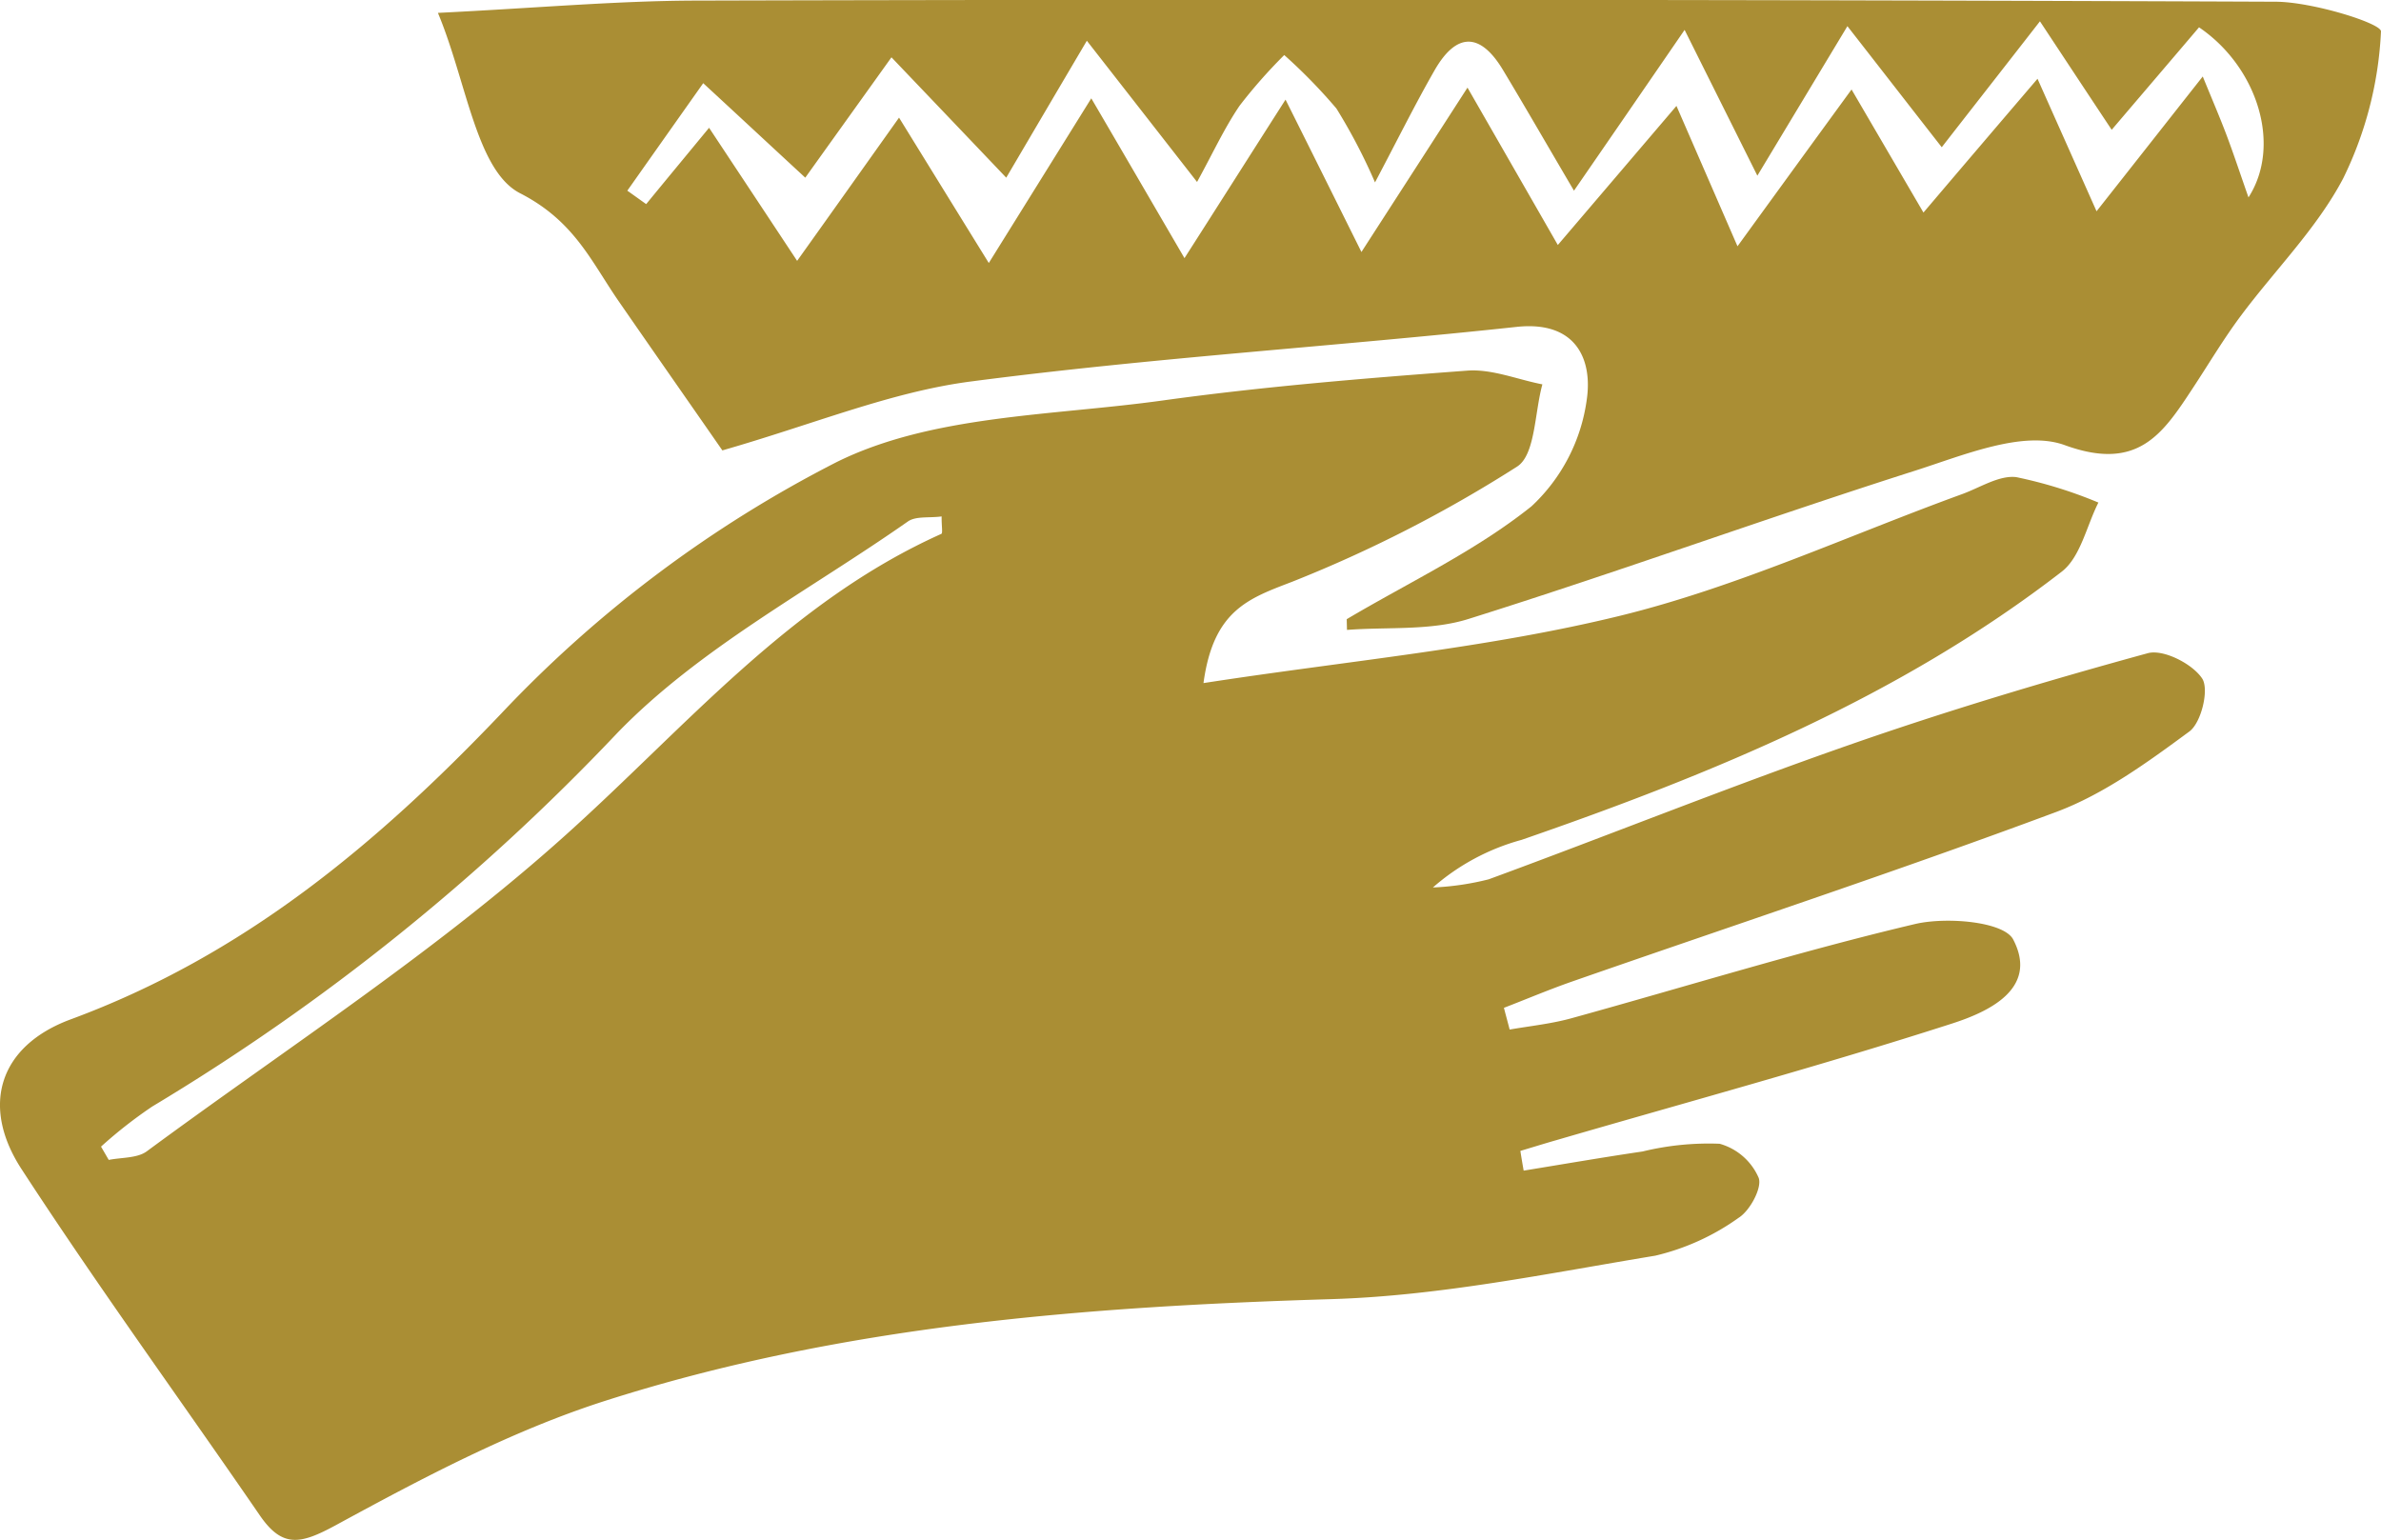
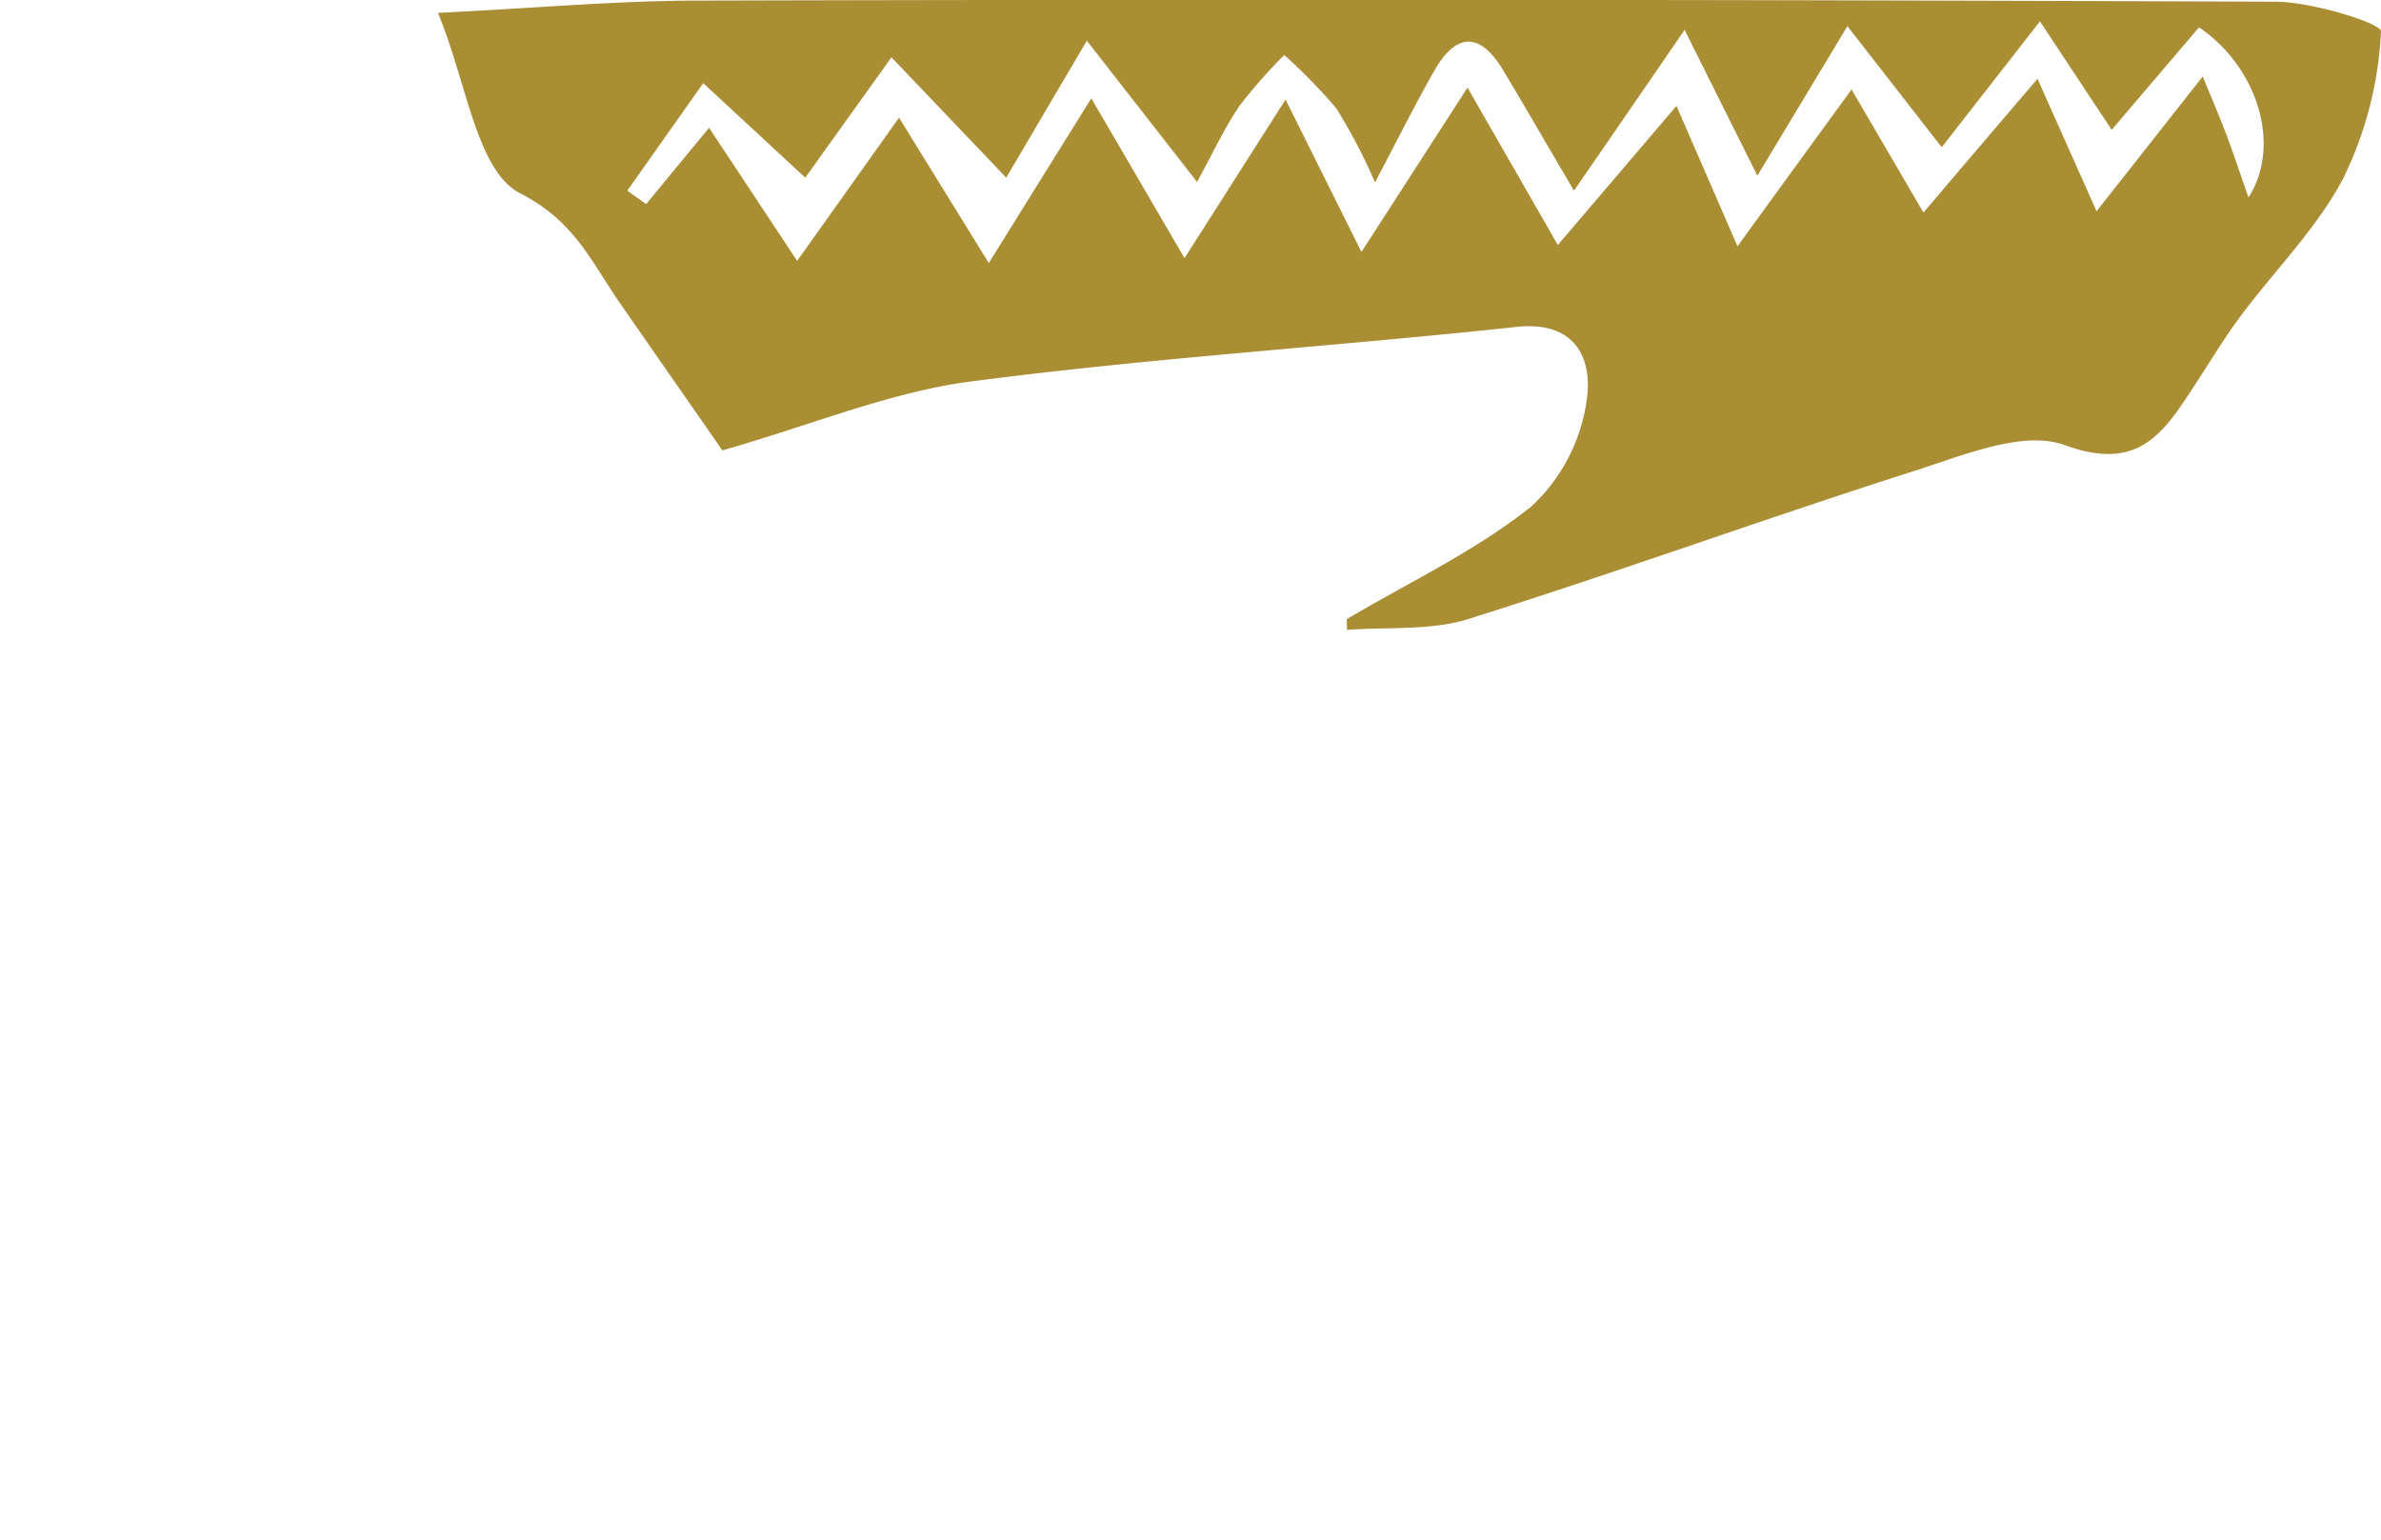
<svg xmlns="http://www.w3.org/2000/svg" width="166.579" height="107.733" viewBox="0 0 166.579 107.733">
  <g id="Group_128" data-name="Group 128" transform="translate(-391.052 -146.819)">
-     <path id="Path_17248" data-name="Path 17248" d="M545.12,194.29c-.68-1.03-2.72-2.07-3.81-1.77-7.05,1.93-14.06,4.03-20.95,6.44-8.45,2.95-16.75,6.29-25.16,9.38a19.106,19.106,0,0,1-3.9.57,15.633,15.633,0,0,1,6.2-3.33c13.41-4.64,26.47-10.01,37.8-18.77,1.31-1.02,1.73-3.19,2.56-4.83a31.248,31.248,0,0,0-5.75-1.78c-1.19-.14-2.51.72-3.76,1.18-7.97,2.9-15.76,6.51-23.95,8.52-9.36,2.29-19.07,3.15-29.15,4.71.69-5.1,3.16-5.92,6.18-7.08a92.8,92.8,0,0,0,15.75-8.06c1.29-.81,1.23-3.78,1.78-5.76-1.75-.34-3.54-1.09-5.26-.96-7.12.53-14.25,1.11-21.32,2.09-7.7,1.07-16.12,1-22.8,4.31a85.964,85.964,0,0,0-23.44,17.57c-8.8,9.24-18.1,16.97-30.15,21.42-5,1.85-6.31,6.04-3.44,10.46,5.35,8.22,11.13,16.16,16.68,24.24,1.58,2.3,2.85,2.02,5.29.7,6.1-3.32,12.36-6.64,18.95-8.74,16.46-5.25,33.53-6.57,50.74-7.09,7.58-.23,15.13-1.8,22.65-3.04a16.509,16.509,0,0,0,5.83-2.65c.8-.5,1.66-2.12,1.4-2.8a4.209,4.209,0,0,0-2.73-2.38,19.6,19.6,0,0,0-5.39.54c-2.78.41-5.55.89-8.32,1.34-.08-.46-.16-.92-.23-1.38.84-.25,1.67-.51,2.51-.75,9.24-2.69,18.53-5.21,27.69-8.16,2.48-.8,6.09-2.41,4.28-5.88-.66-1.26-4.69-1.6-6.88-1.08-8.08,1.91-16.02,4.38-24.03,6.59-1.41.39-2.88.54-4.32.79-.13-.51-.27-1.01-.4-1.52,1.58-.61,3.14-1.27,4.74-1.83,11.3-3.94,22.67-7.69,33.89-11.87,3.35-1.25,6.4-3.48,9.32-5.63C545.06,197.39,545.62,195.05,545.12,194.29Zm-88.21-10.12c-10.59,4.75-17.86,13.5-26.25,21.04-9.08,8.17-19.47,14.88-29.34,22.16-.67.49-1.76.42-2.66.6l-.54-.93a31.906,31.906,0,0,1,3.59-2.81,153.385,153.385,0,0,0,32.53-26.13c5.74-5.93,13.44-9.97,20.32-14.79.56-.4,1.51-.24,2.37-.36C456.92,183.6,457.02,184.12,456.91,184.17Z" fill="#aa8e34" />
    <path id="Path_17249" data-name="Path 17249" d="M550.27,146.94q-55.215-.225-110.44-.08c-5.61.01-11.22.52-18.14.86,2.02,4.84,2.69,11.05,5.75,12.62,3.8,1.95,4.96,4.75,6.9,7.56,2.63,3.8,5.28,7.59,7.25,10.43,6.39-1.83,11.78-4.09,17.38-4.82,12.68-1.66,25.46-2.45,38.18-3.82,4.19-.45,5.31,2.3,4.92,5.05a12.5,12.5,0,0,1-3.87,7.5c-3.91,3.13-8.58,5.32-12.93,7.9.01.25.01.5.02.75,2.85-.22,5.85.07,8.51-.77,10.45-3.28,20.76-7.03,31.2-10.36,3.42-1.09,7.59-2.86,10.5-1.8,5.13,1.87,6.86-.78,8.98-4.01,1.1-1.67,2.12-3.39,3.31-4.99,2.4-3.23,5.36-6.16,7.2-9.67a26.024,26.024,0,0,0,2.64-10.27C557.68,148.46,552.85,146.95,550.27,146.94Zm-1.91,13.69c-.59-1.68-1.04-3.05-1.55-4.4-.45-1.19-.95-2.35-1.65-4.06-2.58,3.27-4.77,6.06-7.43,9.43-1.53-3.44-2.72-6.1-4.13-9.27-2.7,3.16-5.1,5.97-7.98,9.36-1.83-3.13-3.3-5.65-5.03-8.61-2.56,3.51-4.93,6.77-7.98,10.97-1.66-3.82-2.86-6.58-4.27-9.82-2.72,3.19-5.22,6.12-8.3,9.73-2.26-3.94-4.11-7.16-6.32-11.01-2.41,3.74-4.67,7.24-7.42,11.5-1.83-3.68-3.39-6.82-5.31-10.66-2.53,3.96-4.69,7.37-7.07,11.09-2.21-3.79-4.15-7.13-6.52-11.18-2.6,4.18-4.73,7.6-7.17,11.52-2.27-3.67-4.14-6.7-6.28-10.17-2.46,3.46-4.53,6.38-7.13,10.02-2.28-3.45-4.14-6.26-6.16-9.31-1.59,1.93-3,3.63-4.4,5.34-.44-.31-.88-.63-1.32-.94q2.655-3.765,5.31-7.52c2.33,2.15,4.65,4.31,7.14,6.61,1.61-2.25,3.53-4.93,6.03-8.42,2.74,2.87,5.26,5.51,8.03,8.42,1.67-2.84,3.38-5.75,5.64-9.58,2.78,3.56,5.05,6.47,7.71,9.88,1.11-2.02,1.91-3.77,2.98-5.34a35.917,35.917,0,0,1,3.12-3.54,37.829,37.829,0,0,1,3.65,3.74,39.7,39.7,0,0,1,2.7,5.17c1.6-3.03,2.81-5.47,4.16-7.83,1.52-2.66,3.19-2.7,4.79-.04,1.54,2.56,3.03,5.15,4.97,8.45,2.6-3.77,4.8-6.97,7.74-11.25,1.94,3.89,3.36,6.73,5.09,10.2,2.02-3.35,3.86-6.41,6.3-10.46,2.38,3.05,4.39,5.64,6.6,8.47,2.14-2.75,4.24-5.43,6.87-8.81,1.87,2.83,3.34,5.06,5.02,7.59,2.12-2.49,4.13-4.84,6.11-7.17C548.98,151.5,550.71,156.97,548.36,160.63Z" fill="#aa8e34" />
  </g>
</svg>